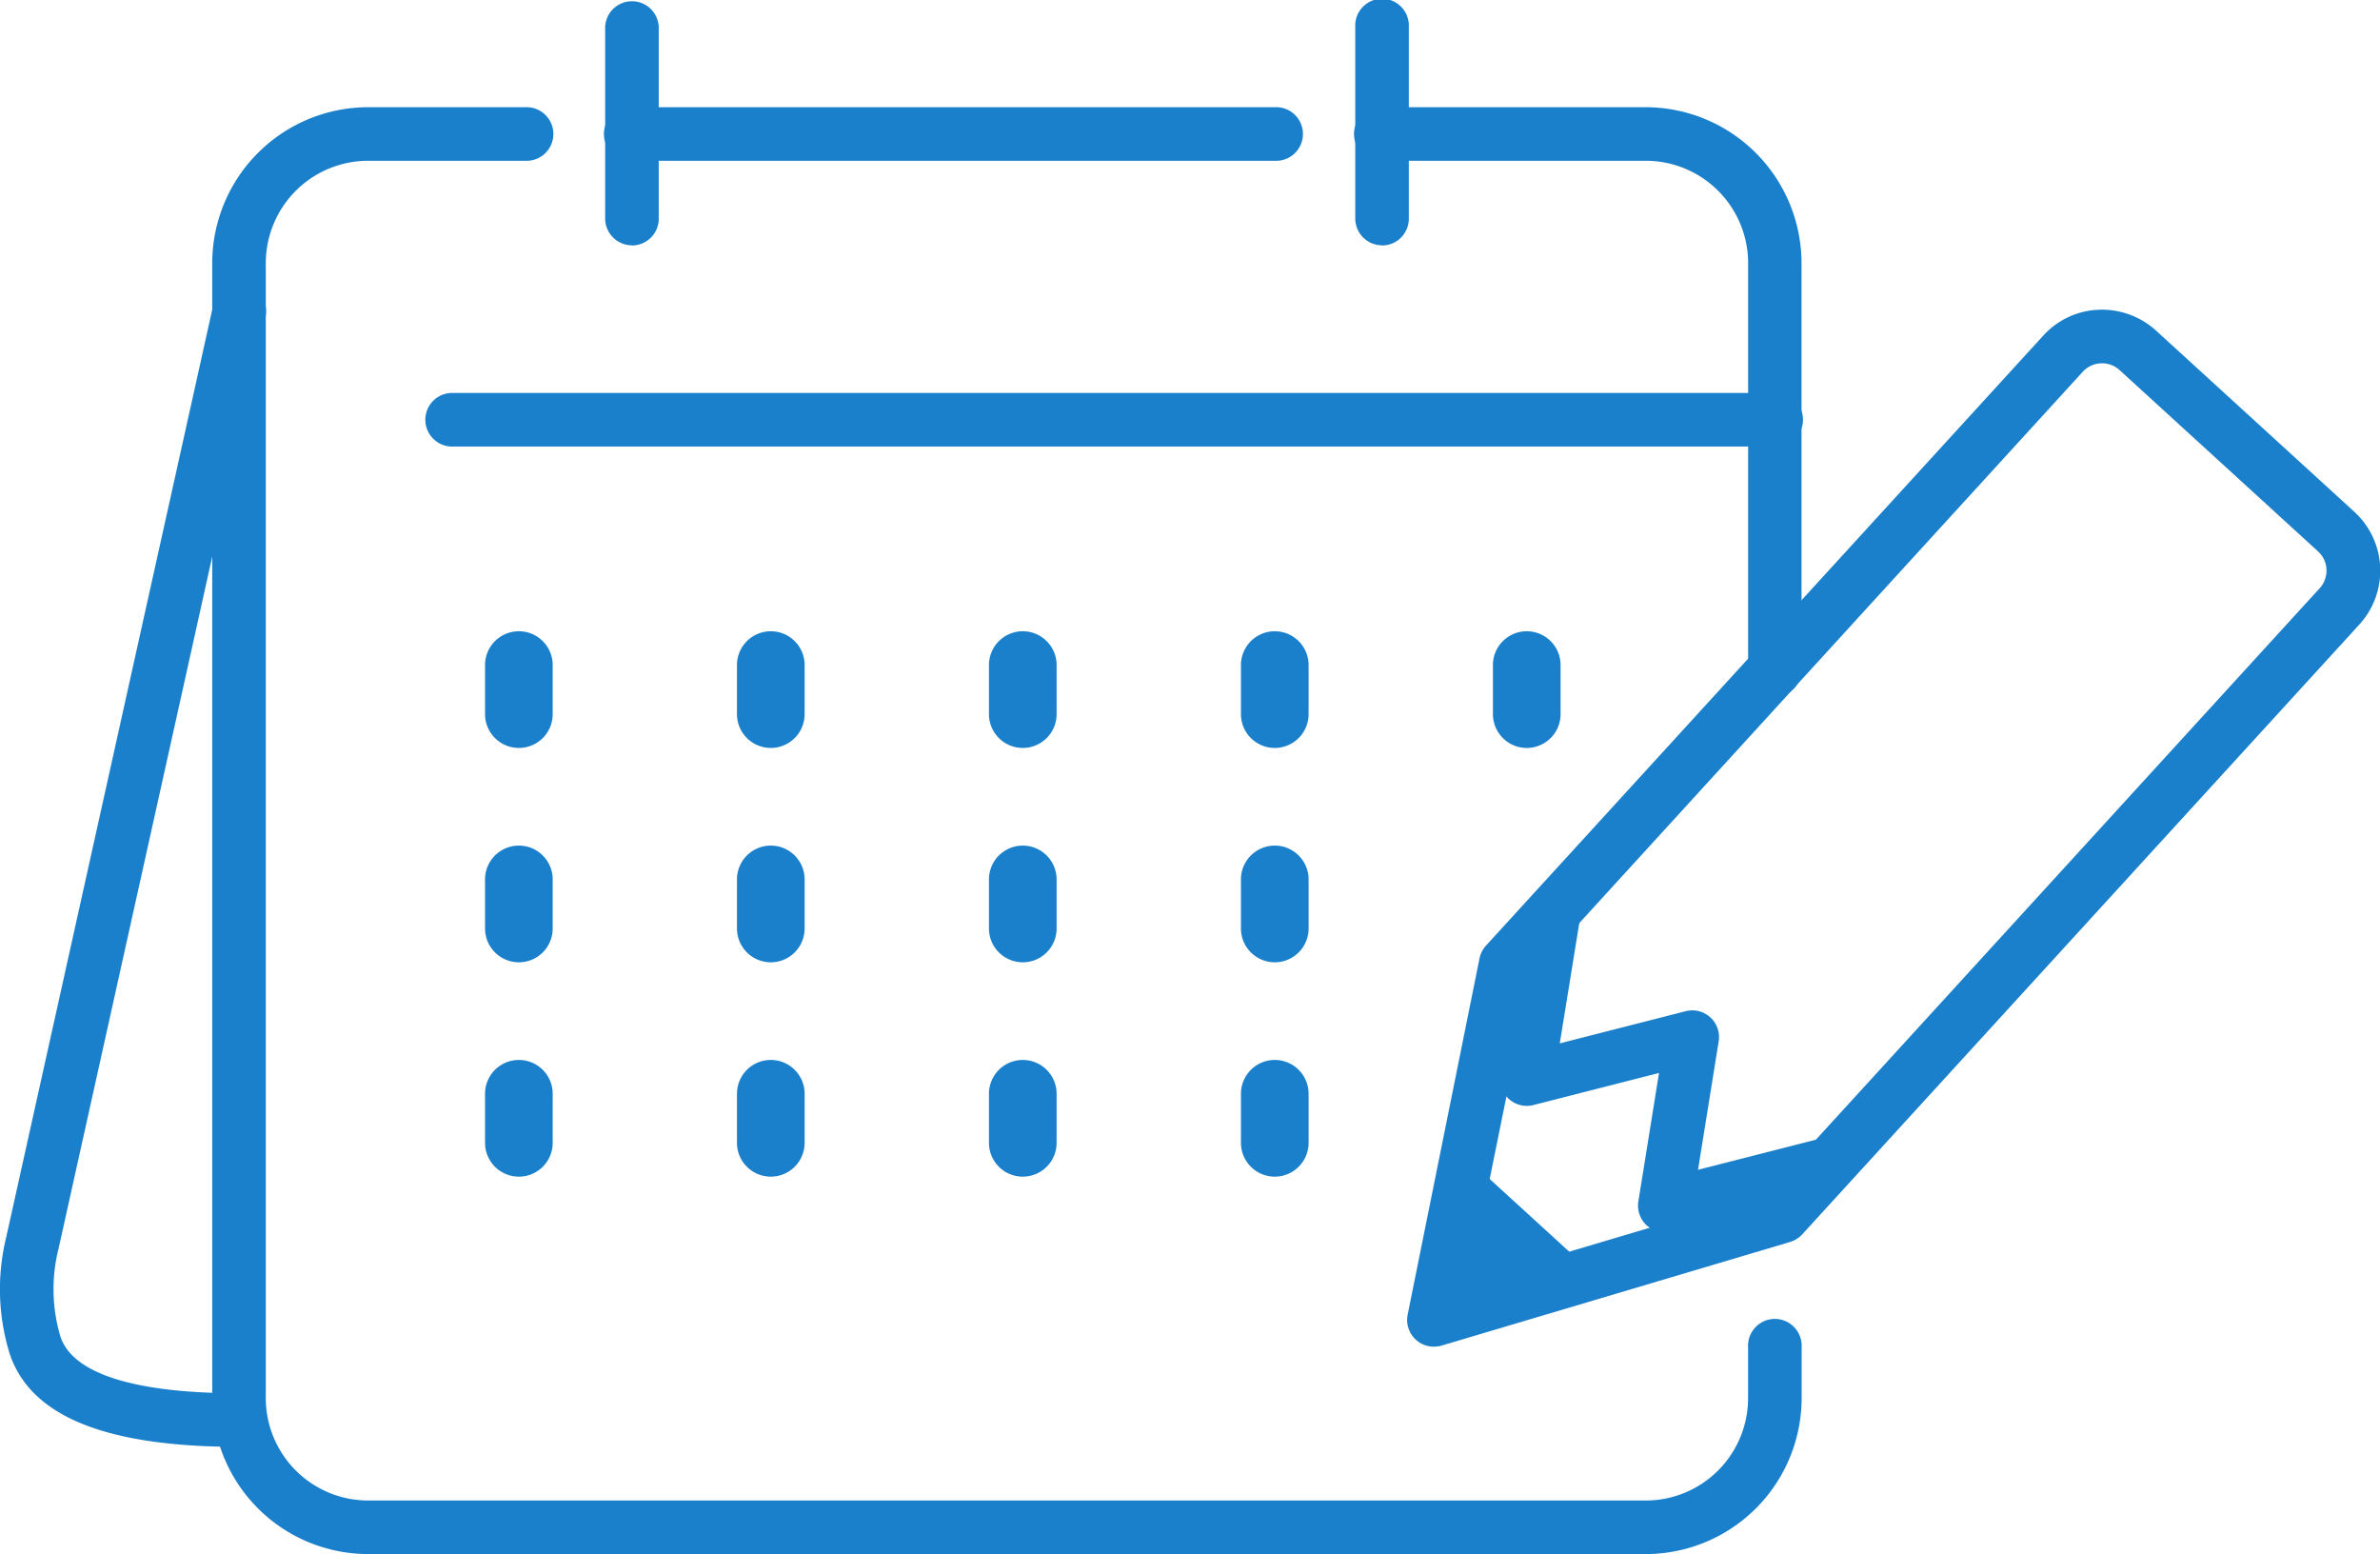
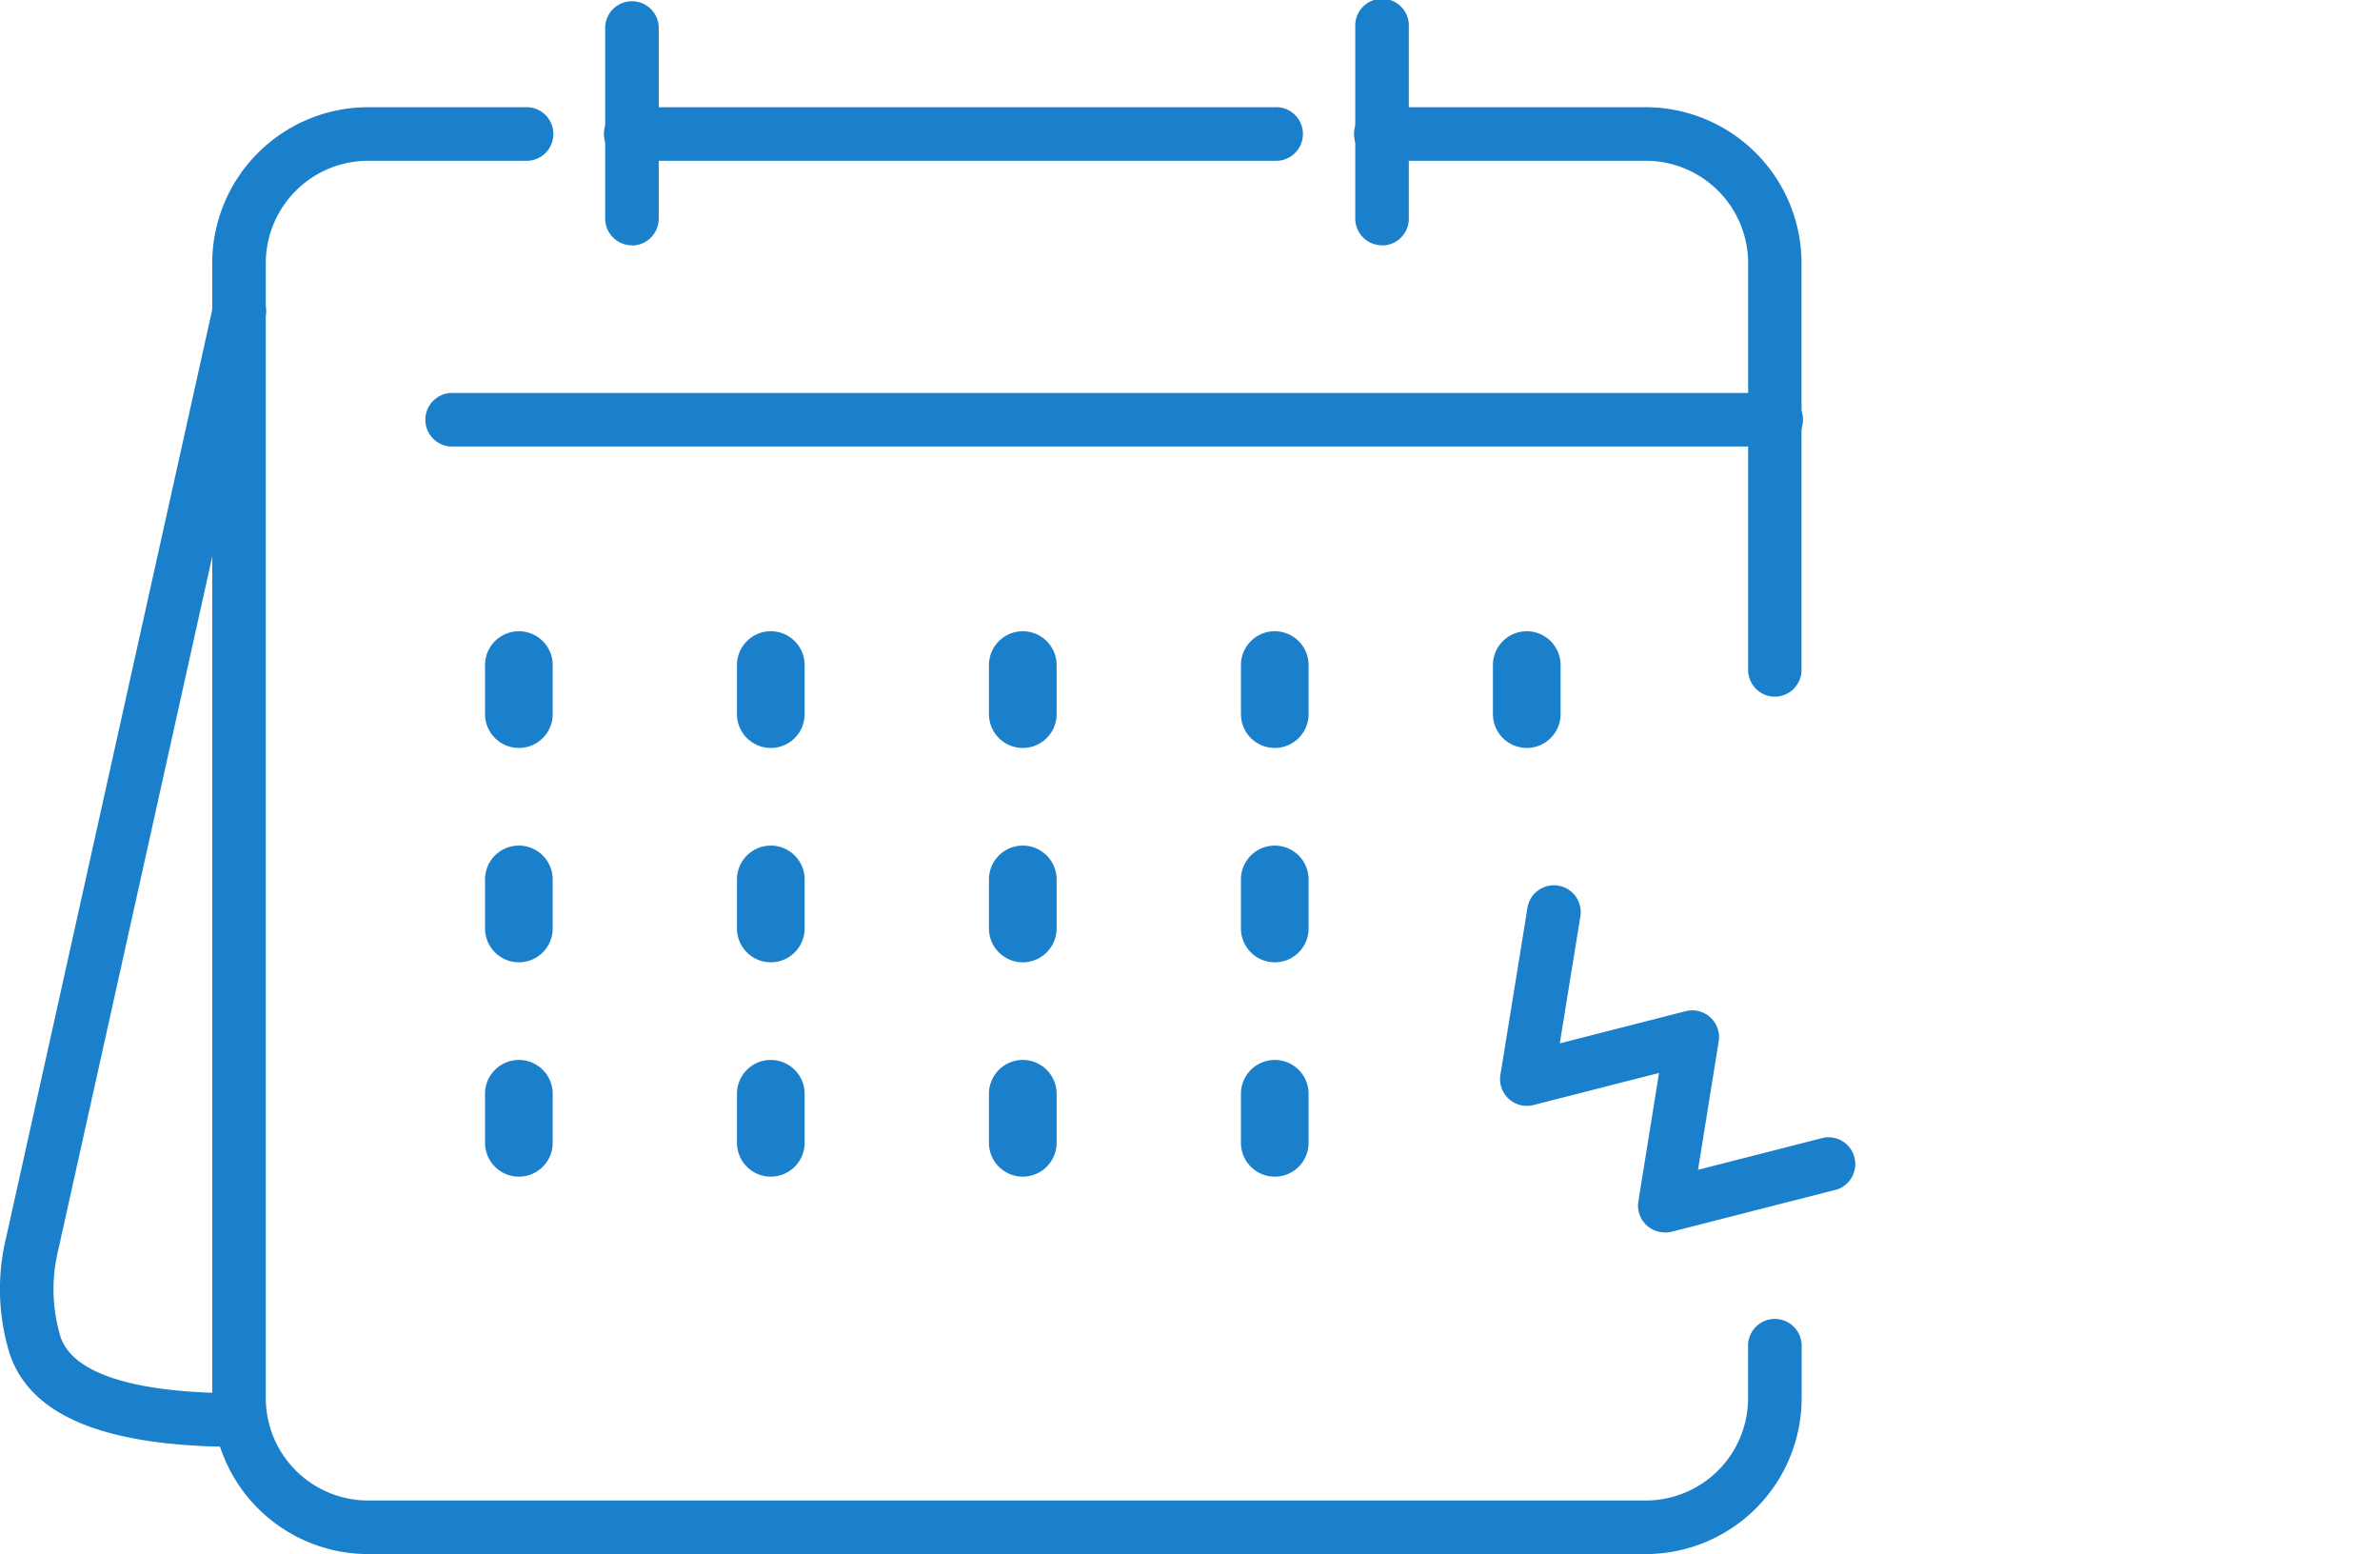
<svg xmlns="http://www.w3.org/2000/svg" width="41.369" height="27.006" viewBox="0 0 41.369 27.006">
  <g id="グループ_9296" data-name="グループ 9296" transform="translate(0)">
    <path id="パス_870" data-name="パス 870" d="M30.86,28.144H8.652a2.713,2.713,0,0,1-2.71-2.709V5.709A2.713,2.713,0,0,1,8.652,3h2.732a.466.466,0,1,1,0,.931H8.652A1.78,1.78,0,0,0,6.873,5.709V25.435a1.78,1.78,0,0,0,1.779,1.778H30.86a1.78,1.78,0,0,0,1.778-1.778v-.89a.466.466,0,1,1,.931,0v.89a2.713,2.713,0,0,1-2.709,2.709" transform="translate(-2.253 -1.137)" fill="#1b80cb" />
    <path id="パス_871" data-name="パス 871" d="M45.238,13.244a.466.466,0,0,1-.466-.466V5.709a1.78,1.78,0,0,0-1.778-1.778H38.409a.466.466,0,1,1,0-.931h4.586A2.713,2.713,0,0,1,45.7,5.709v7.069a.466.466,0,0,1-.466.466" transform="translate(-14.386 -1.137)" fill="#1b80cb" />
    <path id="パス_872" data-name="パス 872" d="M4.155,28.178c-2.318,0-3.621-.529-3.986-1.616a3.8,3.8,0,0,1-.062-2.023L3.7,8.365a.466.466,0,1,1,.909.2L1.016,24.741a2.876,2.876,0,0,0,.036,1.525c.215.641,1.288.98,3.1.98a.466.466,0,1,1,0,.931" transform="translate(0 -3.034)" fill="#1b80cb" />
    <path id="パス_873" data-name="パス 873" d="M28.584,3.931H17.409a.466.466,0,1,1,0-.931H28.584a.466.466,0,1,1,0,.931" transform="translate(-6.424 -1.137)" fill="#1b80cb" />
    <path id="パス_874" data-name="パス 874" d="M35.38,11.931H12.409a.466.466,0,1,1,0-.931H35.38a.466.466,0,1,1,0,.931" transform="translate(-4.528 -4.171)" fill="#1b80cb" />
    <path id="パス_875" data-name="パス 875" d="M17.409,4.263a.466.466,0,0,1-.466-.466V.466a.466.466,0,0,1,.931,0V3.8a.466.466,0,0,1-.466.466" transform="translate(-6.424)" fill="#1b80cb" />
    <path id="パス_876" data-name="パス 876" d="M38.409,4.263a.466.466,0,0,1-.466-.466V.466a.466.466,0,1,1,.931,0V3.8a.466.466,0,0,1-.466.466" transform="translate(-14.386)" fill="#1b80cb" />
    <path id="パス_877" data-name="パス 877" d="M28.277,19.7a.588.588,0,0,1-.588-.588v-.852a.588.588,0,0,1,1.176,0v.852a.588.588,0,0,1-.588.588" transform="translate(-10.499 -6.702)" fill="#1b80cb" />
    <path id="パス_878" data-name="パス 878" d="M35.332,19.7a.588.588,0,0,1-.588-.588v-.852a.588.588,0,0,1,1.176,0v.852a.588.588,0,0,1-.588.588" transform="translate(-13.174 -6.702)" fill="#1b80cb" />
    <path id="パス_879" data-name="パス 879" d="M42.386,19.7a.588.588,0,0,1-.588-.588v-.852a.588.588,0,0,1,1.176,0v.852a.588.588,0,0,1-.588.588" transform="translate(-15.848 -6.702)" fill="#1b80cb" />
    <path id="パス_880" data-name="パス 880" d="M14.168,19.7a.588.588,0,0,1-.588-.588v-.852a.588.588,0,0,1,1.176,0v.852a.588.588,0,0,1-.588.588" transform="translate(-5.149 -6.702)" fill="#1b80cb" />
    <path id="パス_881" data-name="パス 881" d="M21.222,19.7a.588.588,0,0,1-.588-.588v-.852a.588.588,0,0,1,1.176,0v.852a.588.588,0,0,1-.588.588" transform="translate(-7.824 -6.702)" fill="#1b80cb" />
    <path id="パス_882" data-name="パス 882" d="M28.277,25.7a.588.588,0,0,1-.588-.588v-.852a.588.588,0,0,1,1.176,0v.852a.588.588,0,0,1-.588.588" transform="translate(-10.499 -8.977)" fill="#1b80cb" />
    <path id="パス_883" data-name="パス 883" d="M35.332,25.7a.588.588,0,0,1-.588-.588v-.852a.588.588,0,0,1,1.176,0v.852a.588.588,0,0,1-.588.588" transform="translate(-13.174 -8.977)" fill="#1b80cb" />
    <path id="パス_884" data-name="パス 884" d="M14.168,25.7a.588.588,0,0,1-.588-.588v-.852a.588.588,0,0,1,1.176,0v.852a.588.588,0,0,1-.588.588" transform="translate(-5.149 -8.977)" fill="#1b80cb" />
    <path id="パス_885" data-name="パス 885" d="M21.222,25.7a.588.588,0,0,1-.588-.588v-.852a.588.588,0,0,1,1.176,0v.852a.588.588,0,0,1-.588.588" transform="translate(-7.824 -8.977)" fill="#1b80cb" />
    <path id="パス_886" data-name="パス 886" d="M28.277,31.7a.588.588,0,0,1-.588-.588v-.852a.588.588,0,0,1,1.176,0v.852a.588.588,0,0,1-.588.588" transform="translate(-10.499 -11.252)" fill="#1b80cb" />
    <path id="パス_887" data-name="パス 887" d="M35.332,31.7a.588.588,0,0,1-.588-.588v-.852a.588.588,0,0,1,1.176,0v.852a.588.588,0,0,1-.588.588" transform="translate(-13.174 -11.252)" fill="#1b80cb" />
    <path id="パス_888" data-name="パス 888" d="M14.168,31.7a.588.588,0,0,1-.588-.588v-.852a.588.588,0,0,1,1.176,0v.852a.588.588,0,0,1-.588.588" transform="translate(-5.149 -11.252)" fill="#1b80cb" />
    <path id="パス_889" data-name="パス 889" d="M21.222,31.7a.588.588,0,0,1-.588-.588v-.852a.588.588,0,0,1,1.176,0v.852a.588.588,0,0,1-.588.588" transform="translate(-7.824 -11.252)" fill="#1b80cb" />
-     <path id="パス_890" data-name="パス 890" d="M39.861,26.689a.465.465,0,0,1-.456-.558l1.249-6.191a.47.47,0,0,1,.113-.222l9.686-10.6a1.373,1.373,0,0,1,.959-.449,1.4,1.4,0,0,1,1,.361l3.449,3.151a1.387,1.387,0,0,1,.088,1.956l-9.686,10.6a.469.469,0,0,1-.211.132l-6.054,1.8a.444.444,0,0,1-.133.019m1.68-6.437L40.47,25.556l5.188-1.542,9.6-10.506a.454.454,0,0,0-.029-.64L51.78,9.718a.453.453,0,0,0-.64.028Zm4.374,4.172h0Z" transform="translate(-14.937 -3.286)" fill="#1b80cb" />
-     <path id="パス_891" data-name="パス 891" d="M40.713,32.41l1.978,1.807-2.546,1.009Z" transform="translate(-15.221 -12.288)" fill="#1b80cb" />
    <path id="パス_892" data-name="パス 892" d="M44.858,30.8a.465.465,0,0,1-.459-.54l.359-2.231-2.188.559A.465.465,0,0,1,42,28.068l.475-2.93a.466.466,0,0,1,.919.149l-.361,2.228,2.187-.559a.465.465,0,0,1,.575.525l-.359,2.231,2.189-.559a.466.466,0,0,1,.23.9l-2.877.735a.49.49,0,0,1-.115.014" transform="translate(-15.921 -9.383)" fill="#1b80cb" />
  </g>
</svg>